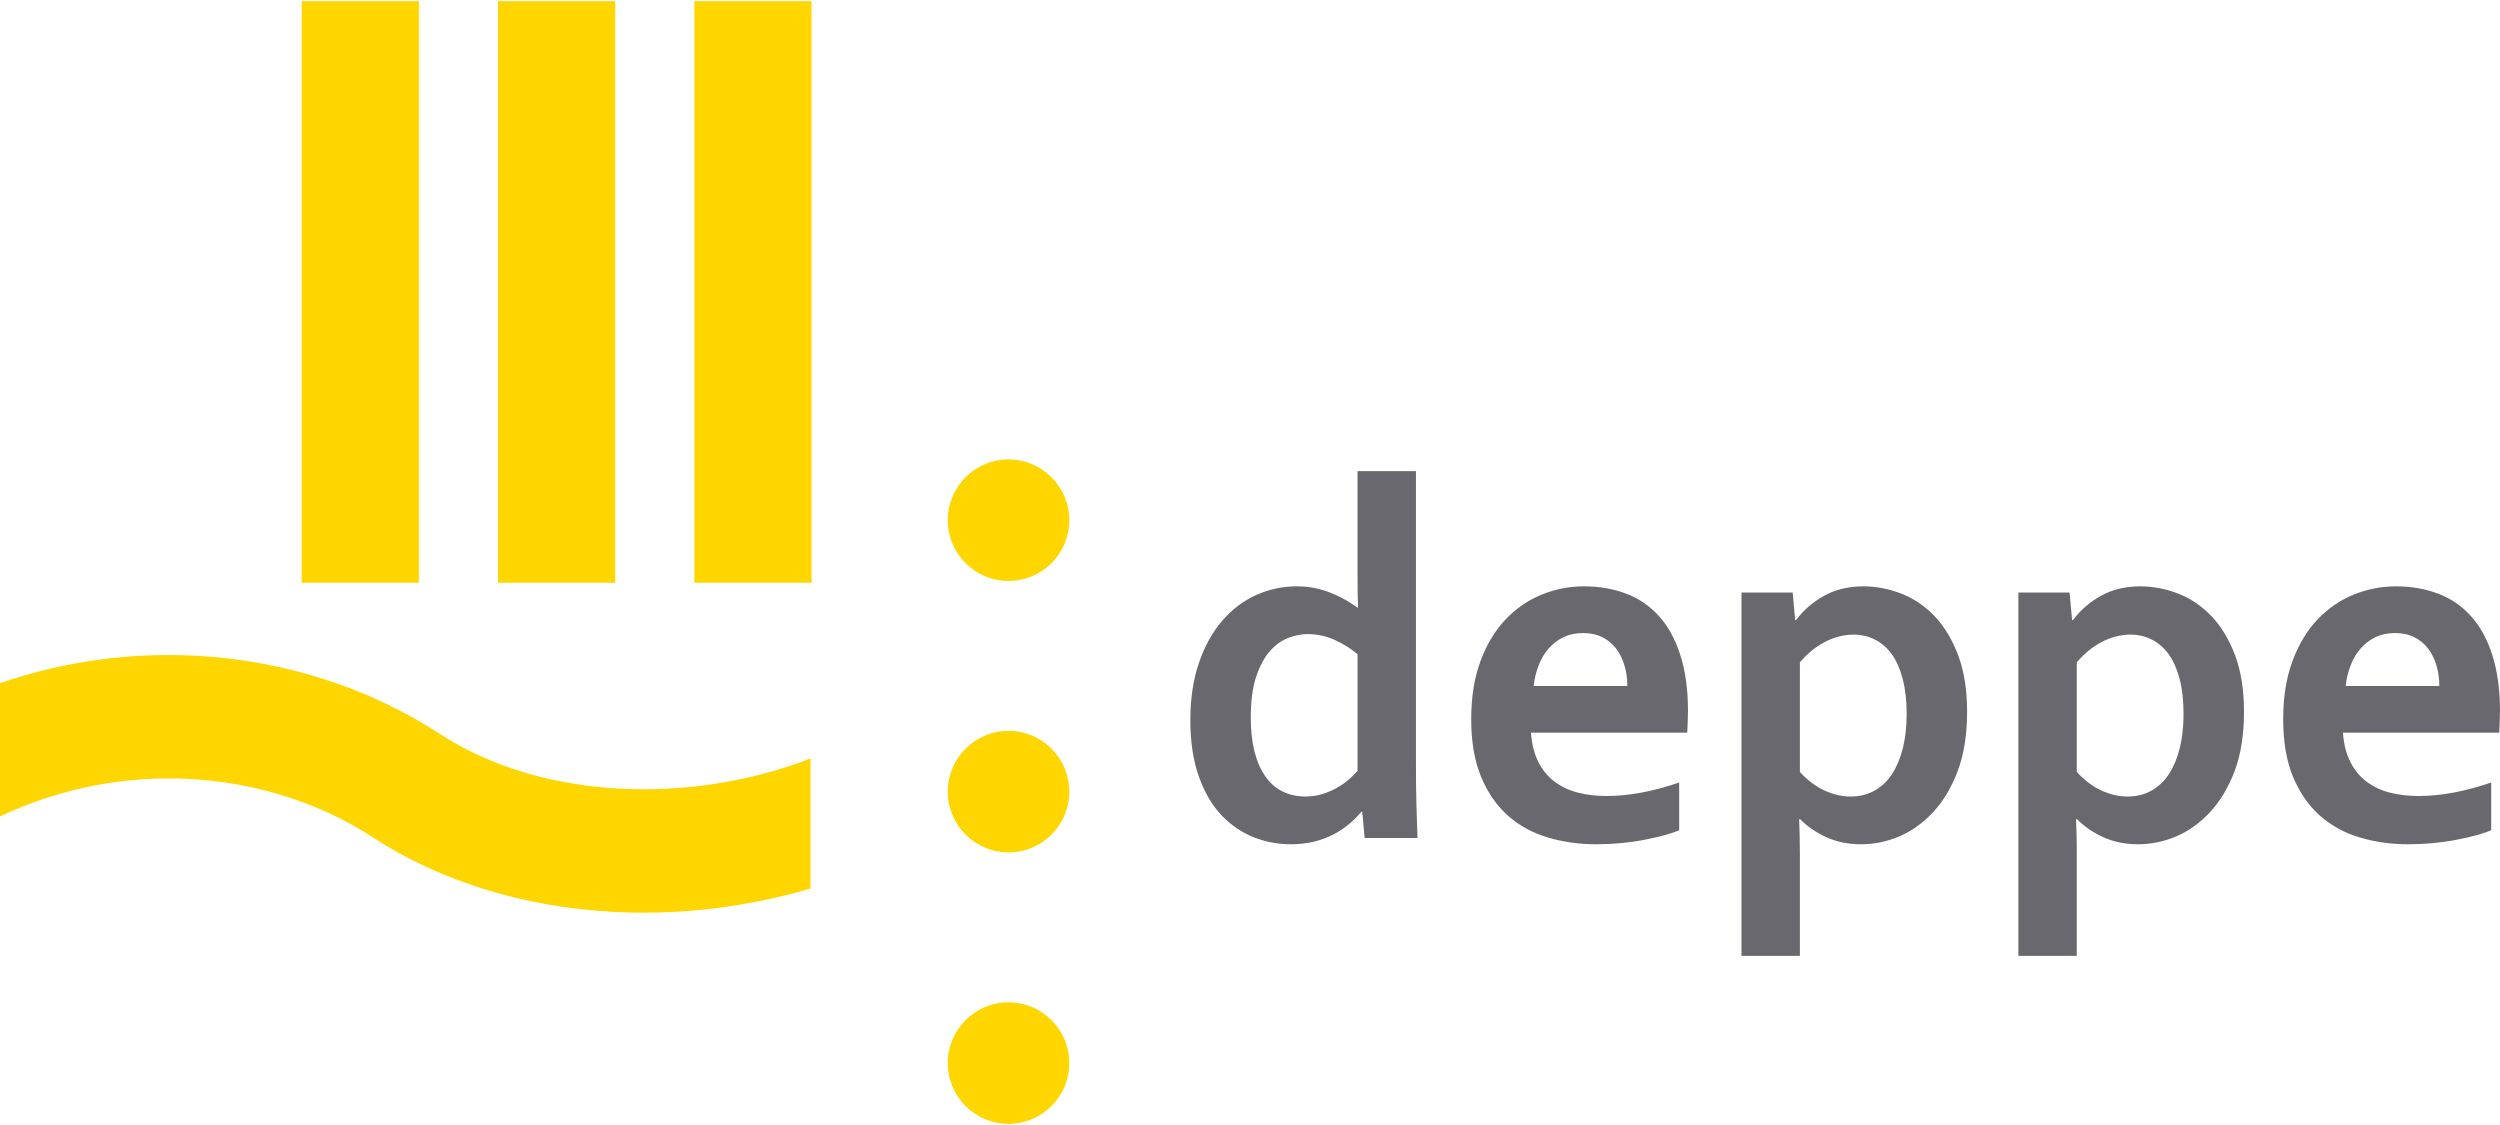
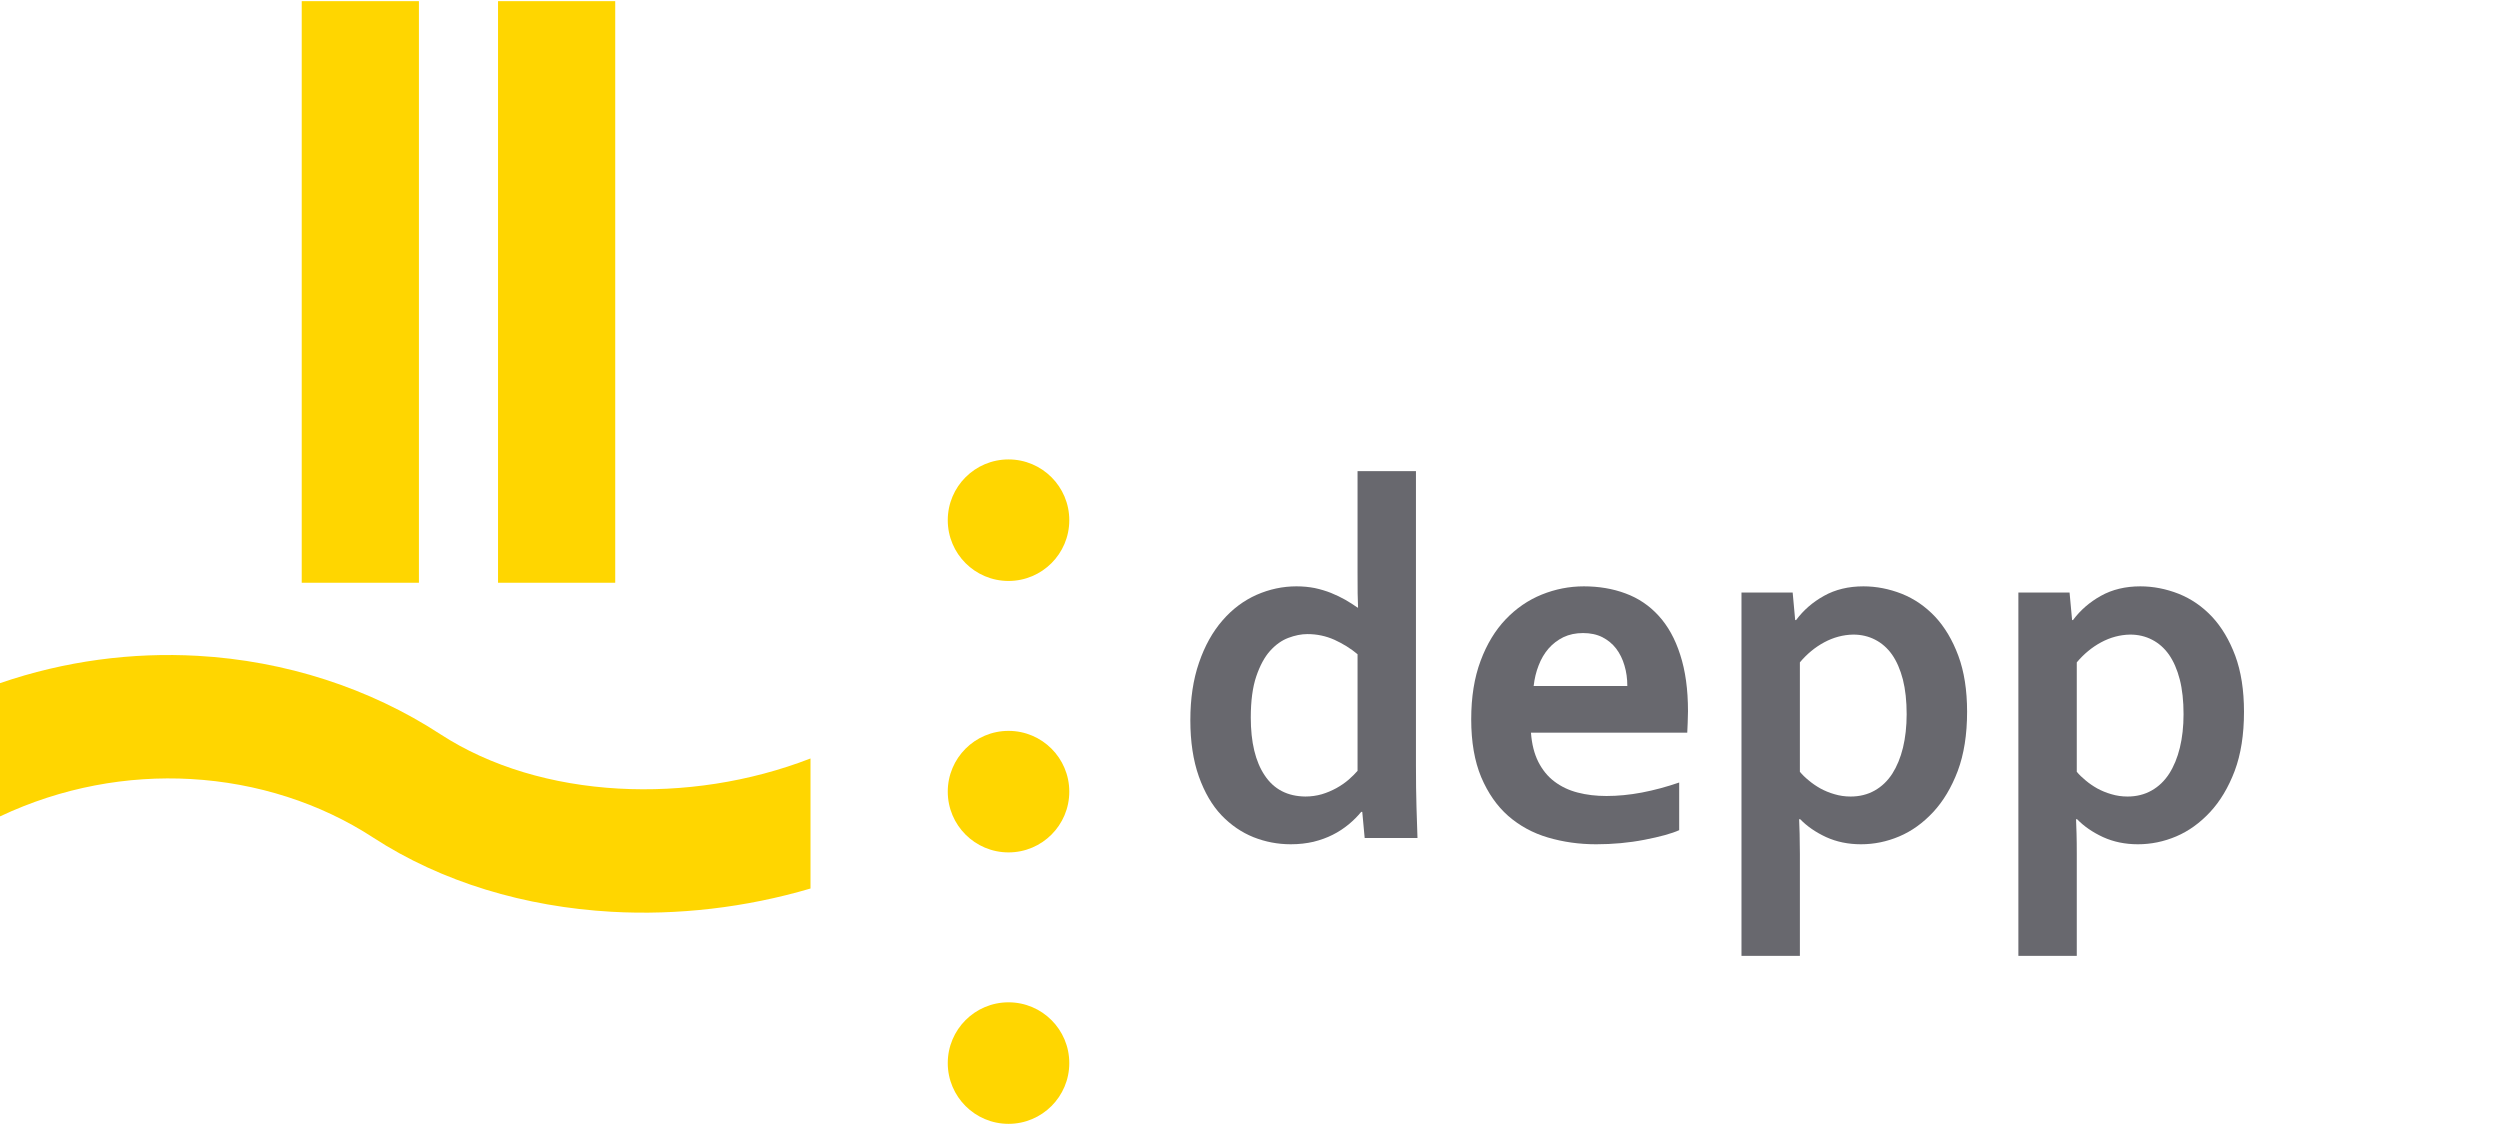
<svg xmlns="http://www.w3.org/2000/svg" xml:space="preserve" width="400px" height="180px" version="1.0" style="shape-rendering:geometricPrecision; text-rendering:geometricPrecision; image-rendering:optimizeQuality; fill-rule:evenodd; clip-rule:evenodd" viewBox="0 0 84.879 38.117">
  <defs>
    <style type="text/css"> .fil0 {fill:#FFD600} .fil2 {fill:#68686E;fill-rule:nonzero} .fil1 {fill:#FFD600;fill-rule:nonzero} </style>
  </defs>
  <g id="Layer_x0020_1">
    <rect class="fil0" x="10.244" width="3.979" height="19.746" />
    <rect class="fil0" x="16.909" width="3.979" height="19.746" />
-     <rect class="fil0" x="23.574" width="3.979" height="19.746" />
    <circle class="fil0" cx="34.241" cy="17.622" r="2.063" />
    <circle class="fil0" cx="34.241" cy="26.838" r="2.063" />
    <circle class="fil0" cx="34.241" cy="36.054" r="2.063" />
    <path class="fil1" d="M0 23.155c2.21,-0.76 4.493,-1.052 6.708,-0.928 2.981,0.168 5.841,1.096 8.236,2.657 1.708,1.112 3.827,1.725 6.052,1.85 2.189,0.123 4.455,-0.222 6.522,-1.022l0 4.415c-2.199,0.649 -4.512,0.916 -6.752,0.79 -2.93,-0.165 -5.764,-1 -8.102,-2.523 -1.787,-1.164 -3.935,-1.857 -6.185,-1.984 -2.142,-0.12 -4.375,0.276 -6.479,1.269l0 -4.524z" />
    <path class="fil2" d="M44.321 27.004c0.194,0 0.379,-0.027 0.556,-0.077 0.174,-0.052 0.339,-0.123 0.496,-0.208 0.157,-0.088 0.293,-0.182 0.413,-0.285 0.12,-0.106 0.222,-0.206 0.305,-0.302l0 -3.959c-0.234,-0.197 -0.496,-0.358 -0.784,-0.49 -0.29,-0.13 -0.598,-0.194 -0.92,-0.194 -0.205,0 -0.422,0.044 -0.647,0.129 -0.225,0.085 -0.43,0.232 -0.618,0.44 -0.186,0.206 -0.342,0.494 -0.468,0.861 -0.125,0.367 -0.188,0.837 -0.188,1.404 0,0.84 0.157,1.494 0.473,1.964 0.314,0.473 0.775,0.711 1.382,0.717zm-3.907 -2.593c0,-0.729 0.097,-1.38 0.294,-1.95 0.194,-0.57 0.462,-1.049 0.798,-1.436 0.336,-0.388 0.724,-0.676 1.157,-0.869 0.436,-0.191 0.886,-0.288 1.353,-0.288 0.22,0 0.425,0.02 0.622,0.058 0.193,0.042 0.379,0.097 0.55,0.165 0.174,0.071 0.333,0.147 0.484,0.232 0.151,0.088 0.291,0.176 0.419,0.267l0.017 0c-0.006,-0.114 -0.011,-0.276 -0.014,-0.484 -0.003,-0.212 -0.003,-0.438 -0.003,-0.685l0 -3.465 1.983 0 0 9.979c0,0.552 0.006,1.025 0.018,1.421 0.011,0.394 0.022,0.749 0.034,1.057l-1.793 0 -0.082 -0.889 -0.035 0c-0.116,0.143 -0.256,0.284 -0.421,0.422 -0.166,0.136 -0.345,0.256 -0.545,0.356 -0.196,0.1 -0.416,0.179 -0.652,0.238 -0.237,0.055 -0.493,0.085 -0.773,0.085 -0.441,0 -0.863,-0.08 -1.268,-0.241 -0.401,-0.162 -0.763,-0.408 -1.085,-0.743 -0.32,-0.338 -0.576,-0.775 -0.77,-1.319 -0.191,-0.54 -0.288,-1.177 -0.288,-1.911z" />
    <path id="_1" class="fil2" d="M54.54 26.986c0.385,0 0.787,-0.038 1.203,-0.117 0.419,-0.08 0.841,-0.194 1.268,-0.341l0 1.618c-0.253,0.115 -0.647,0.223 -1.177,0.326 -0.527,0.103 -1.077,0.153 -1.644,0.153 -0.573,0 -1.117,-0.077 -1.633,-0.229 -0.513,-0.15 -0.963,-0.397 -1.351,-0.734 -0.384,-0.338 -0.689,-0.779 -0.917,-1.316 -0.225,-0.54 -0.339,-1.192 -0.339,-1.962 0,-0.757 0.105,-1.418 0.319,-1.988 0.211,-0.567 0.496,-1.036 0.852,-1.409 0.356,-0.373 0.763,-0.652 1.225,-0.84 0.459,-0.185 0.935,-0.279 1.425,-0.279 0.513,0 0.986,0.079 1.419,0.241 0.43,0.158 0.807,0.411 1.12,0.754 0.316,0.344 0.562,0.784 0.735,1.325 0.177,0.543 0.265,1.18 0.265,1.92 -0.005,0.285 -0.014,0.529 -0.025,0.729l-5.306 0c0.028,0.387 0.111,0.716 0.25,0.992 0.14,0.273 0.319,0.496 0.548,0.667 0.225,0.17 0.487,0.296 0.786,0.373 0.302,0.079 0.627,0.117 0.977,0.117zm-0.792 -5.532c-0.251,0 -0.473,0.047 -0.67,0.141 -0.193,0.096 -0.361,0.223 -0.504,0.387 -0.142,0.165 -0.253,0.356 -0.336,0.573 -0.086,0.217 -0.14,0.449 -0.168,0.696l3.18 0c0,-0.247 -0.031,-0.479 -0.097,-0.696 -0.063,-0.217 -0.157,-0.408 -0.282,-0.573 -0.125,-0.164 -0.282,-0.291 -0.467,-0.387 -0.188,-0.094 -0.405,-0.141 -0.656,-0.141z" />
    <path id="_2" class="fil2" d="M62.922 21.506c-0.345,0.006 -0.673,0.094 -0.986,0.262 -0.311,0.167 -0.588,0.396 -0.827,0.681l0 3.715c0.083,0.1 0.182,0.197 0.302,0.294 0.117,0.099 0.245,0.187 0.391,0.27 0.145,0.079 0.304,0.147 0.481,0.197 0.174,0.052 0.356,0.079 0.547,0.079 0.305,0 0.579,-0.068 0.818,-0.203 0.24,-0.135 0.439,-0.326 0.599,-0.573 0.156,-0.246 0.279,-0.54 0.362,-0.881 0.082,-0.34 0.125,-0.722 0.125,-1.139 0,-0.446 -0.043,-0.84 -0.128,-1.177 -0.089,-0.341 -0.211,-0.62 -0.368,-0.846 -0.159,-0.223 -0.35,-0.391 -0.573,-0.505 -0.222,-0.115 -0.47,-0.174 -0.743,-0.174zm0.262 7.119c-0.436,0 -0.83,-0.082 -1.186,-0.244 -0.353,-0.164 -0.647,-0.367 -0.88,-0.608l-0.035 0c0.006,0.115 0.012,0.276 0.017,0.488 0.006,0.208 0.009,0.437 0.009,0.684l0 3.468 -1.983 0 0 -12.334 1.738 0 0.085 0.934 0.032 0c0.248,-0.335 0.561,-0.608 0.946,-0.822 0.385,-0.215 0.832,-0.323 1.339,-0.323 0.439,0 0.872,0.085 1.3,0.252 0.427,0.171 0.803,0.429 1.134,0.779 0.328,0.352 0.59,0.792 0.789,1.327 0.197,0.531 0.297,1.166 0.297,1.9 0,0.775 -0.106,1.445 -0.317,2.009 -0.213,0.563 -0.493,1.03 -0.837,1.4 -0.345,0.37 -0.73,0.646 -1.149,0.823 -0.422,0.179 -0.855,0.267 -1.299,0.267z" />
    <path id="_3" class="fil2" d="M72.323 21.506c-0.345,0.006 -0.673,0.094 -0.986,0.262 -0.311,0.167 -0.587,0.396 -0.827,0.681l0 3.715c0.083,0.1 0.183,0.197 0.302,0.294 0.117,0.099 0.245,0.187 0.391,0.27 0.145,0.079 0.305,0.147 0.482,0.197 0.173,0.052 0.356,0.079 0.547,0.079 0.305,0 0.578,-0.068 0.817,-0.203 0.24,-0.135 0.439,-0.326 0.599,-0.573 0.157,-0.246 0.279,-0.54 0.362,-0.881 0.083,-0.34 0.125,-0.722 0.125,-1.139 0,-0.446 -0.042,-0.84 -0.128,-1.177 -0.088,-0.341 -0.211,-0.62 -0.368,-0.846 -0.159,-0.223 -0.35,-0.391 -0.573,-0.505 -0.222,-0.115 -0.47,-0.174 -0.743,-0.174zm0.262 7.119c-0.436,0 -0.829,-0.082 -1.185,-0.244 -0.354,-0.164 -0.647,-0.367 -0.881,-0.608l-0.034 0c0.005,0.115 0.011,0.276 0.017,0.488 0.006,0.208 0.008,0.437 0.008,0.684l0 3.468 -1.983 0 0 -12.334 1.738 0 0.086 0.934 0.031 0c0.248,-0.335 0.562,-0.608 0.946,-0.822 0.385,-0.215 0.832,-0.323 1.34,-0.323 0.438,0 0.872,0.085 1.299,0.252 0.427,0.171 0.804,0.429 1.134,0.779 0.328,0.352 0.59,0.792 0.79,1.327 0.196,0.531 0.296,1.166 0.296,1.9 0,0.775 -0.105,1.445 -0.316,2.009 -0.214,0.563 -0.493,1.03 -0.838,1.4 -0.345,0.37 -0.73,0.646 -1.148,0.823 -0.422,0.179 -0.855,0.267 -1.3,0.267z" />
-     <path id="_4" class="fil2" d="M82.109 26.986c0.385,0 0.786,-0.038 1.202,-0.117 0.419,-0.08 0.841,-0.194 1.269,-0.341l0 1.618c-0.254,0.115 -0.647,0.223 -1.177,0.326 -0.527,0.103 -1.078,0.153 -1.645,0.153 -0.572,0 -1.117,-0.077 -1.633,-0.229 -0.513,-0.15 -0.963,-0.397 -1.35,-0.734 -0.385,-0.338 -0.69,-0.779 -0.918,-1.316 -0.225,-0.54 -0.339,-1.192 -0.339,-1.962 0,-0.757 0.105,-1.418 0.319,-1.988 0.211,-0.567 0.496,-1.036 0.852,-1.409 0.356,-0.373 0.764,-0.652 1.226,-0.84 0.458,-0.185 0.934,-0.279 1.424,-0.279 0.513,0 0.986,0.079 1.42,0.241 0.43,0.158 0.806,0.411 1.119,0.754 0.317,0.344 0.562,0.784 0.736,1.325 0.176,0.543 0.265,1.18 0.265,1.92 -0.006,0.285 -0.014,0.529 -0.026,0.729l-5.306 0c0.028,0.387 0.111,0.716 0.251,0.992 0.139,0.273 0.319,0.496 0.547,0.667 0.225,0.17 0.487,0.296 0.786,0.373 0.302,0.079 0.627,0.117 0.978,0.117zm-0.792 -5.532c-0.251,0 -0.473,0.047 -0.67,0.141 -0.194,0.096 -0.362,0.223 -0.504,0.387 -0.143,0.165 -0.254,0.356 -0.337,0.573 -0.085,0.217 -0.139,0.449 -0.168,0.696l3.18 0c0,-0.247 -0.031,-0.479 -0.096,-0.696 -0.063,-0.217 -0.157,-0.408 -0.283,-0.573 -0.125,-0.164 -0.282,-0.291 -0.467,-0.387 -0.188,-0.094 -0.405,-0.141 -0.655,-0.141z" />
  </g>
</svg>